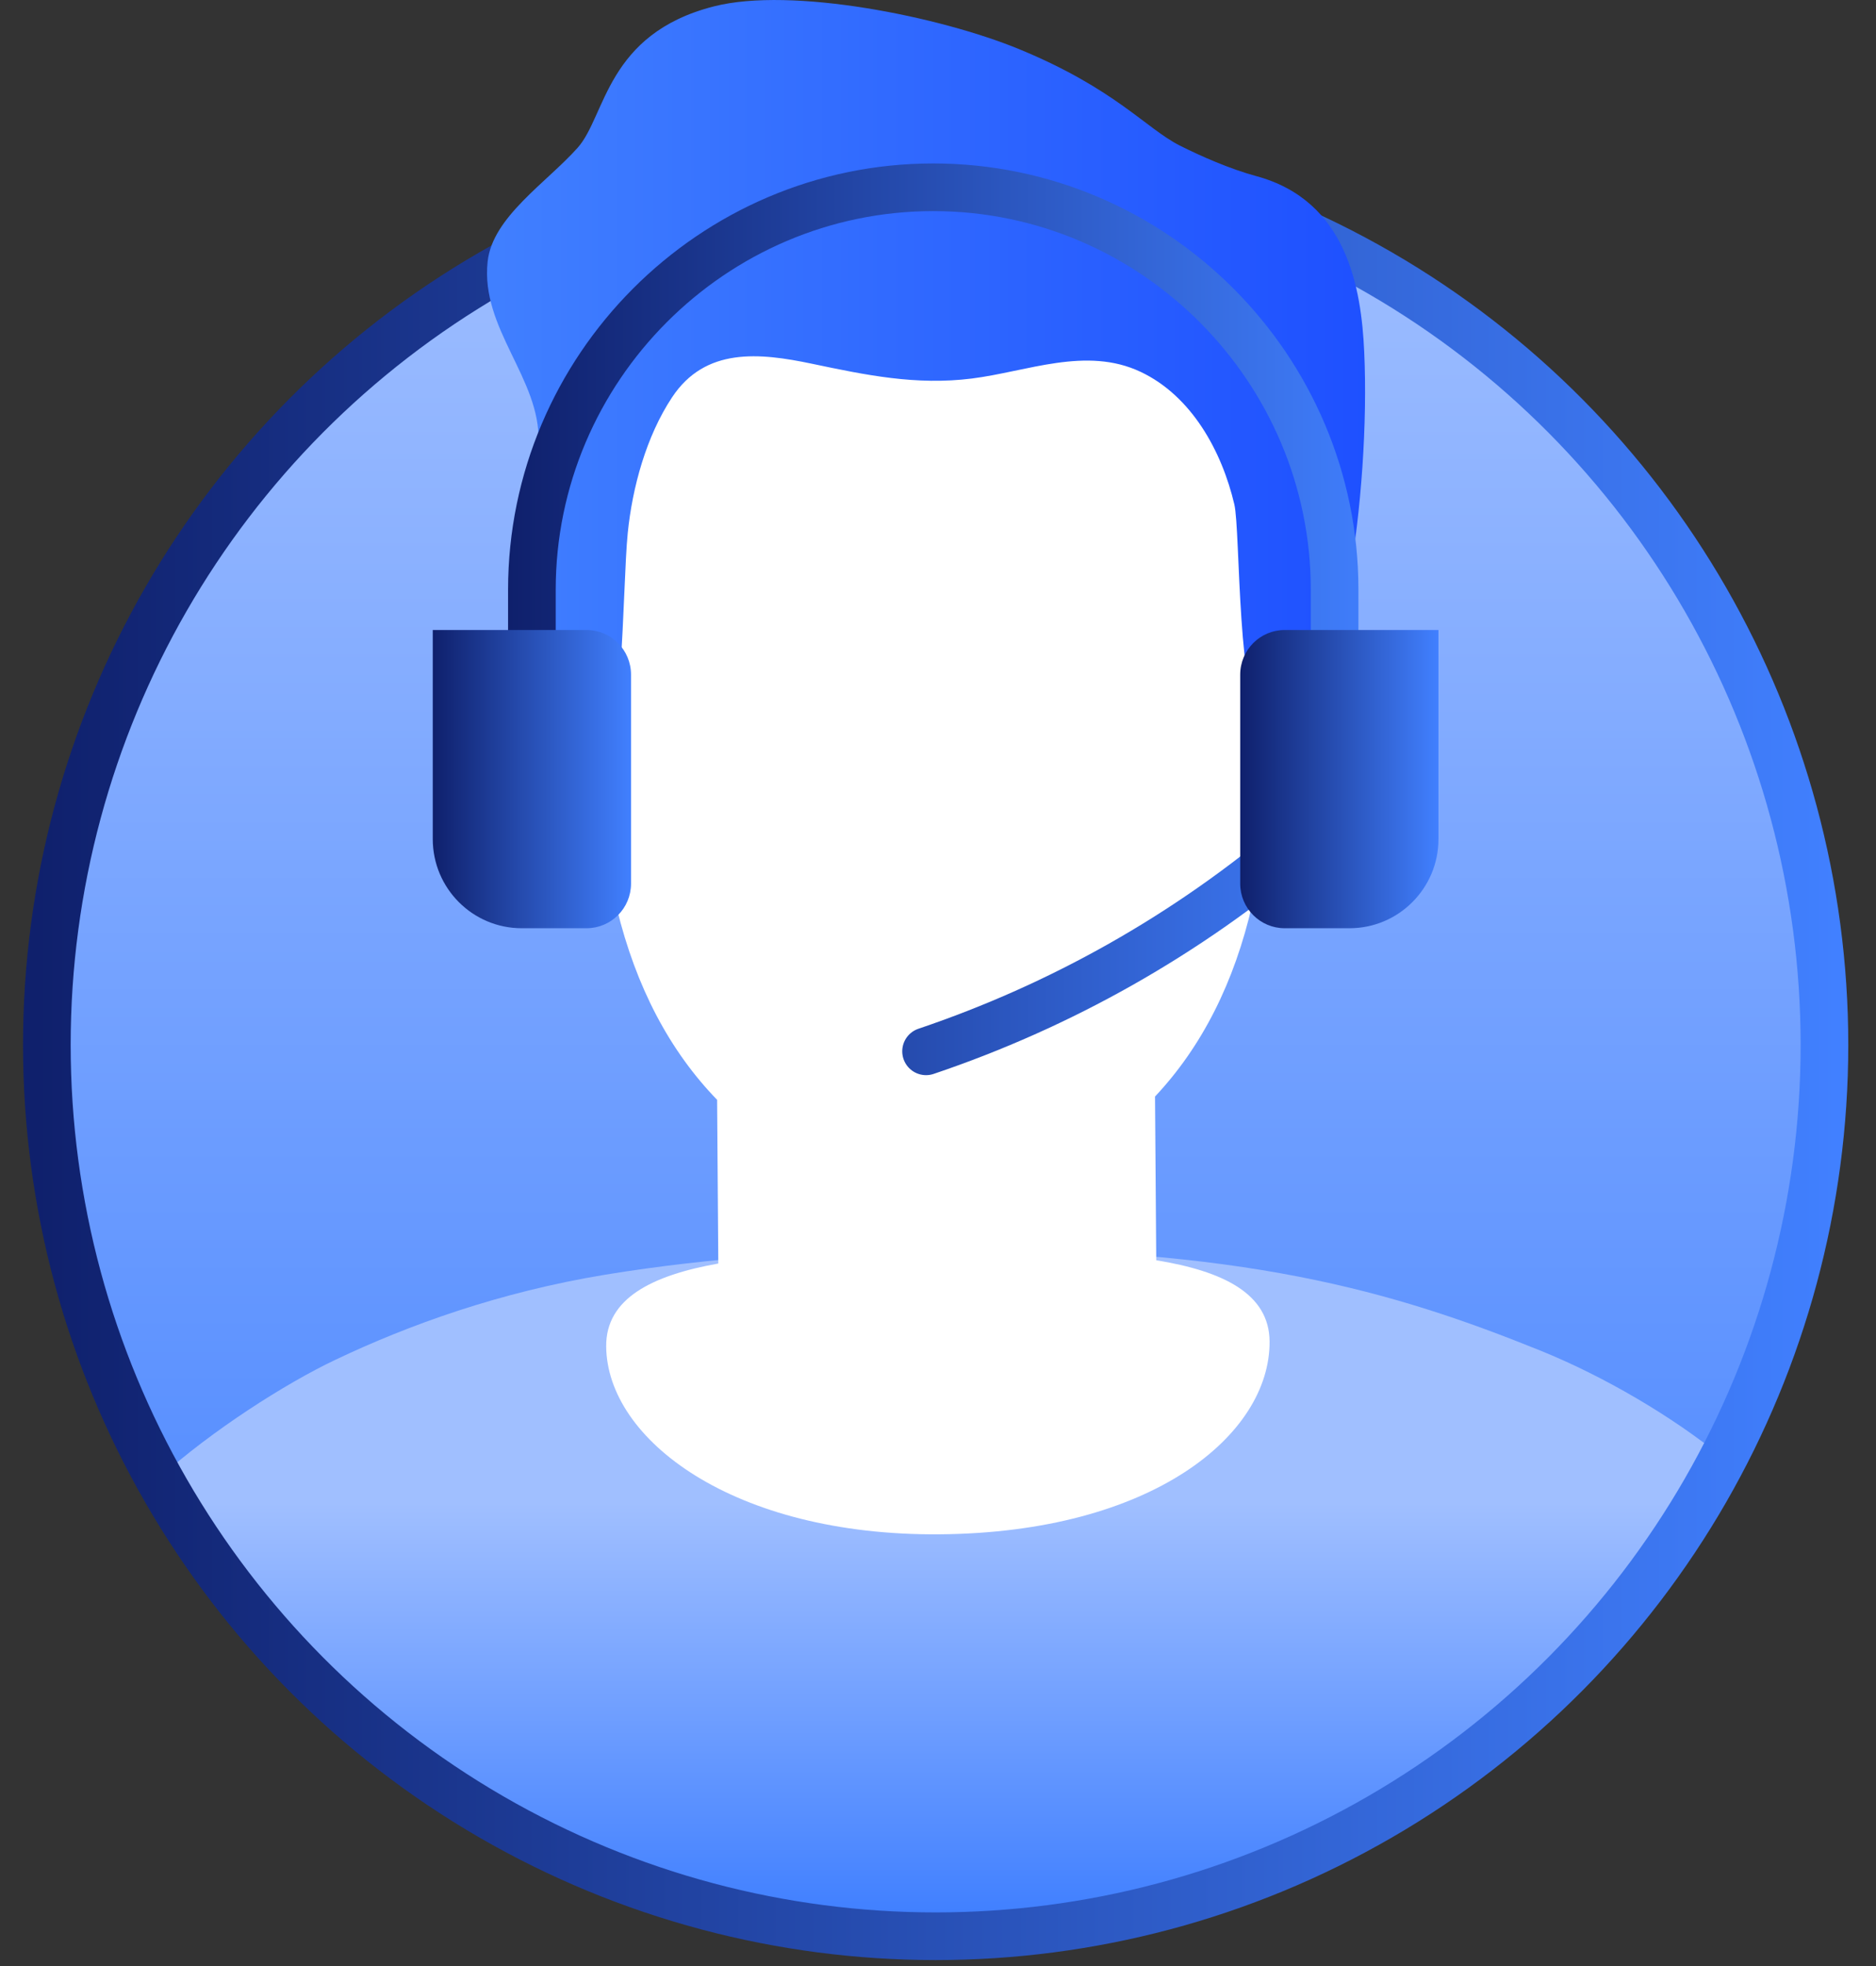
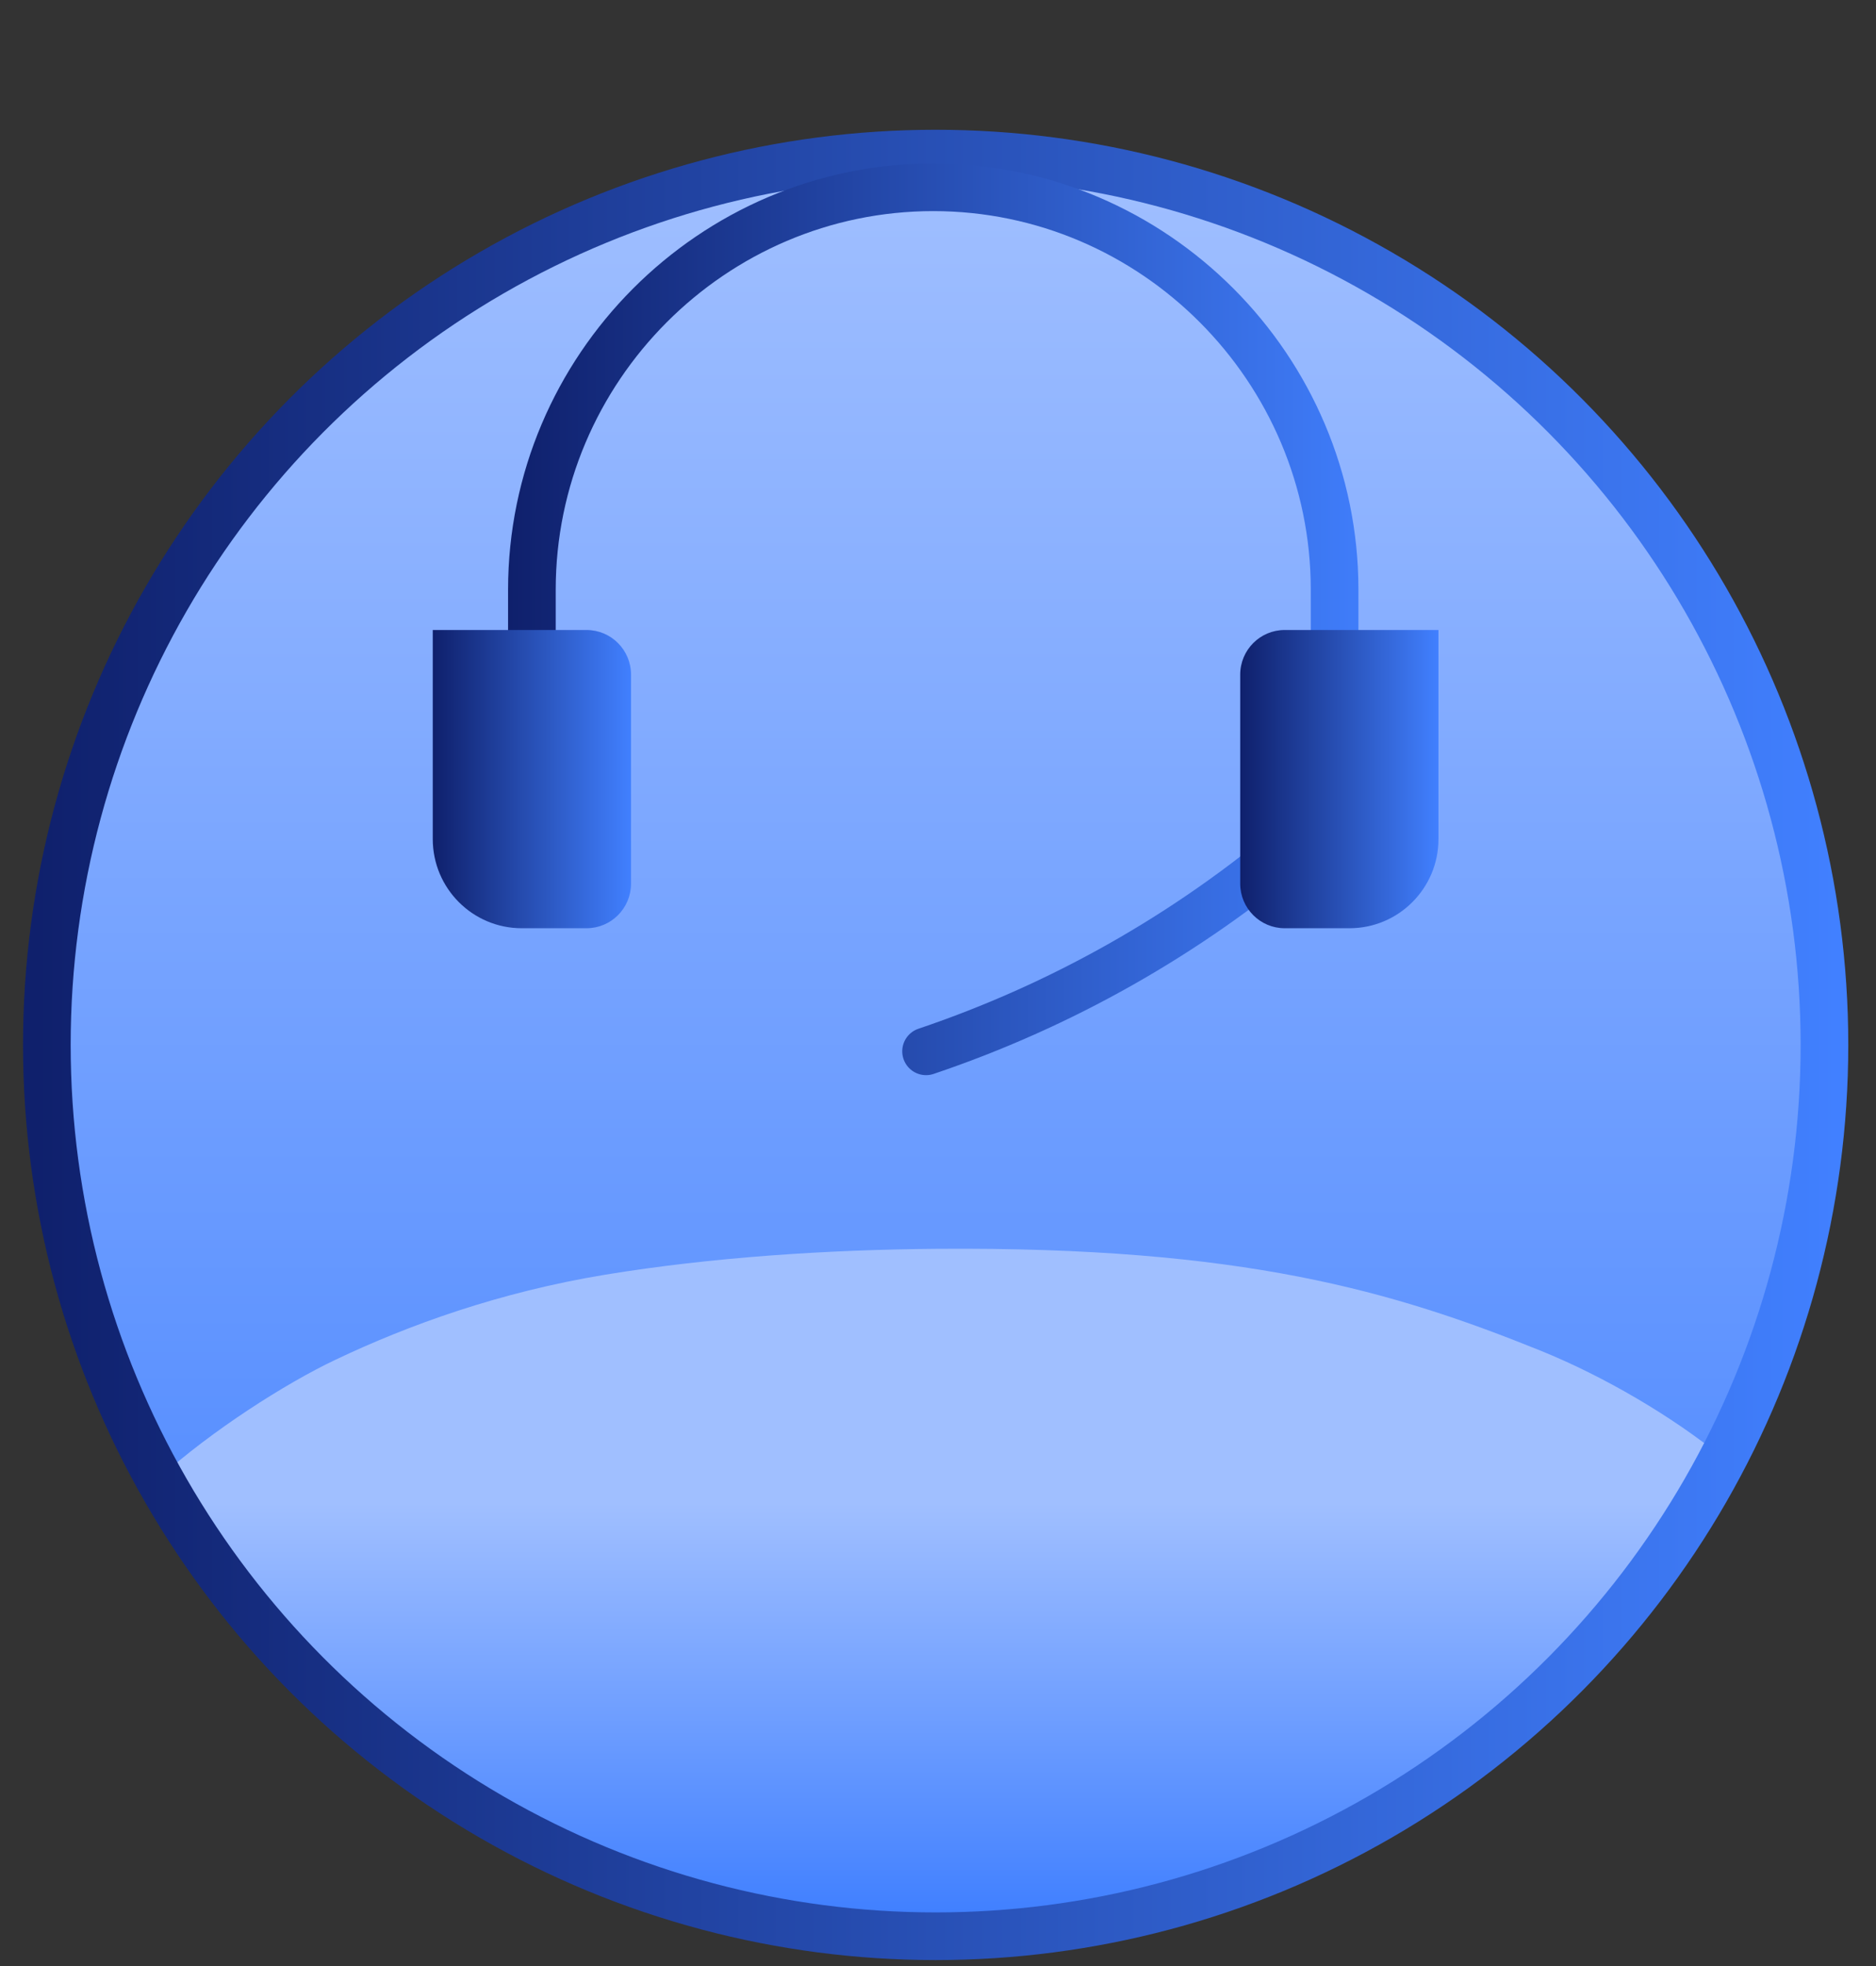
<svg xmlns="http://www.w3.org/2000/svg" width="63" height="66" viewBox="0 0 63 66">
  <rect x="0" y="0" width="63" height="66" fill="#333333" stroke="none" />
  <defs>
    <linearGradient id="mining-a" x1="50%" x2="50%" y1="100%" y2="-.001%">
      <stop offset="0%" stop-color="#4180FF" />
      <stop offset="100%" stop-color="#A0BFFF" />
    </linearGradient>
    <linearGradient id="mining-b" x1="50%" x2="50%" y1="96.065%" y2="37.02%">
      <stop offset="0%" stop-color="#4180FF" />
      <stop offset="100%" stop-color="#A0BFFF" />
    </linearGradient>
    <linearGradient id="mining-c" x1="-1.337%" x2="101.337%" y1="49.999%" y2="49.999%">
      <stop offset="0%" stop-color="#0F206C" />
      <stop offset="100%" stop-color="#4180FF" />
    </linearGradient>
    <linearGradient id="mining-d" x1=".003%" x2="100%" y1="50.004%" y2="50.004%">
      <stop offset="0%" stop-color="#4180FF" />
      <stop offset="100%" stop-color="#1E50FF" />
    </linearGradient>
    <linearGradient id="mining-e" x1="-2.845%" x2="102.844%" y1="50.001%" y2="50.001%">
      <stop offset="0%" stop-color="#0F206C" />
      <stop offset="100%" stop-color="#4180FF" />
    </linearGradient>
    <linearGradient id="mining-f" x1=".001%" x2="99.996%" y1="50.005%" y2="50.005%">
      <stop offset="0%" stop-color="#0F206C" />
      <stop offset="100%" stop-color="#4180FF" />
    </linearGradient>
    <linearGradient id="mining-g" x1=".004%" x2="99.999%" y1="50.005%" y2="50.005%">
      <stop offset="0%" stop-color="#0F206C" />
      <stop offset="100%" stop-color="#4180FF" />
    </linearGradient>
  </defs>
  <g fill="none" fill-rule="evenodd" transform="translate(1.573)">
    <ellipse cx="29.848" cy="29.922" fill="url(#mining-a)" fill-rule="nonzero" rx="29.848" ry="29.922" transform="translate(0 5.156)" />
    <path fill="url(#mining-b)" fill-rule="nonzero" d="M52.543,7.026 C47.595,16.5 37.726,22.994 26.315,23.08 C15.018,23.165 5.136,16.945 8.85974503e-16,7.704 C1.785,6.1 4.243,4.53 5.937,3.726 C8.388,2.561 11.439,1.456 14.999,0.871 C18.555,0.287 22.46,0.031 26.143,0.003 C36.411,-0.074 41.464,1.428 46.402,3.421 C48.526,4.281 50.823,5.623 52.543,7.026 Z" transform="translate(3.758 41.92)" />
    <ellipse cx="29.848" cy="29.922" stroke="url(#mining-c)" stroke-linecap="round" stroke-width="1.6" rx="29.848" ry="29.922" transform="translate(0 5.156)" />
-     <path fill="#FFF" fill-rule="nonzero" d="M24.68,13.536 C24.035,5.766 21.173,-0.059 13.435,0 C5.696,0.058 2.922,5.926 2.394,13.704 C1.2,13.714 -0.017,14.152 7.08779602e-15,16.364 C0.008,17.43 0.404,19.816 0.779,20.861 C1.181,21.985 1.848,22.629 2.467,22.625 C2.629,22.624 2.783,22.584 2.934,22.522 C3.575,25.155 4.706,27.3 6.299,28.941 L6.339,34.437 C4.109,34.834 2.562,35.61 2.574,37.217 C2.598,40.353 6.857,43.579 13.761,43.527 C20.913,43.473 24.875,40.184 24.852,37.05 C24.84,35.443 23.281,34.691 21.046,34.327 L21.005,28.831 C22.572,27.165 23.672,25.005 24.274,22.362 C24.425,22.423 24.581,22.459 24.743,22.458 C25.362,22.453 26.018,21.8 26.404,20.669 C26.764,19.619 27.124,17.227 27.116,16.161 C27.098,13.948 25.873,13.529 24.68,13.536 Z" transform="translate(16.21 7.98)" />
-     <path fill="url(#mining-d)" fill-rule="nonzero" d="M29.458,11.808 C29.361,9.685 28.883,6.739 25.838,5.914 C24.937,5.669 23.958,5.236 23.264,4.886 C22.129,4.312 21.101,2.984 17.882,1.655 C15.214,0.554 10.23,-0.452 7.62,0.214 C4.002,1.136 3.993,3.897 3.045,4.959 C2.002,6.129 0.182,7.288 0.021,8.78 C-0.224,11.034 1.797,12.711 1.731,14.84 C1.678,16.554 1.107,18.299 1.536,20.034 C1.763,20.955 2.901,21.619 3.078,22.563 C3.18,23.106 3.323,24.424 3.723,24.863 C4.583,25.808 4.542,19.714 4.726,17.894 C4.88,16.364 5.346,14.649 6.214,13.339 C7.329,11.655 9.141,11.839 10.917,12.212 C12.721,12.591 14.407,12.942 16.276,12.708 C18.142,12.474 20.121,11.62 21.949,12.483 C23.667,13.295 24.677,15.152 25.096,16.93 C25.306,17.818 25.178,23.85 26.127,24.241 C26.626,24.448 26.787,22.459 27.725,21.778 C28.529,21.195 28.761,20.499 28.934,19.539 C29.36,17.185 29.568,14.189 29.458,11.808 Z" transform="translate(14.782)" />
    <path stroke="url(#mining-e)" stroke-linecap="round" stroke-width="1.6" d="M16.289,23.267 L16.289,19.799 L16.289,19.799 C16.289,12.368 22.354,6.287 29.768,6.287 L29.768,6.287 M43.246,23.267 L43.246,19.799 L43.246,19.799 C43.246,12.368 37.182,6.287 29.768,6.287 L29.768,6.287 M29.526,35.293 C34.019,33.777 38.288,31.4 42.074,28.162 C42.845,27.503 43.597,26.808 44.326,26.077" />
    <g fill-rule="nonzero" transform="translate(12.96 21.149)">
      <path fill="url(#mining-f)" d="M5.164,10.012 L2.988,10.012 C1.338,10.012 0,8.671 0,7.017 L0,0 L5.164,0 C5.989,0 6.658,0.67 6.658,1.498 L6.658,8.515 C6.658,9.342 5.989,10.012 5.164,10.012 Z" />
      <path fill="url(#mining-g)" d="M28.61,10.012 L30.786,10.012 C32.436,10.012 33.774,8.671 33.774,7.017 L33.774,0 L28.61,0 C27.785,0 27.116,0.67 27.116,1.498 L27.116,8.515 C27.116,9.342 27.785,10.012 28.61,10.012 Z" />
    </g>
  </g>
</svg>